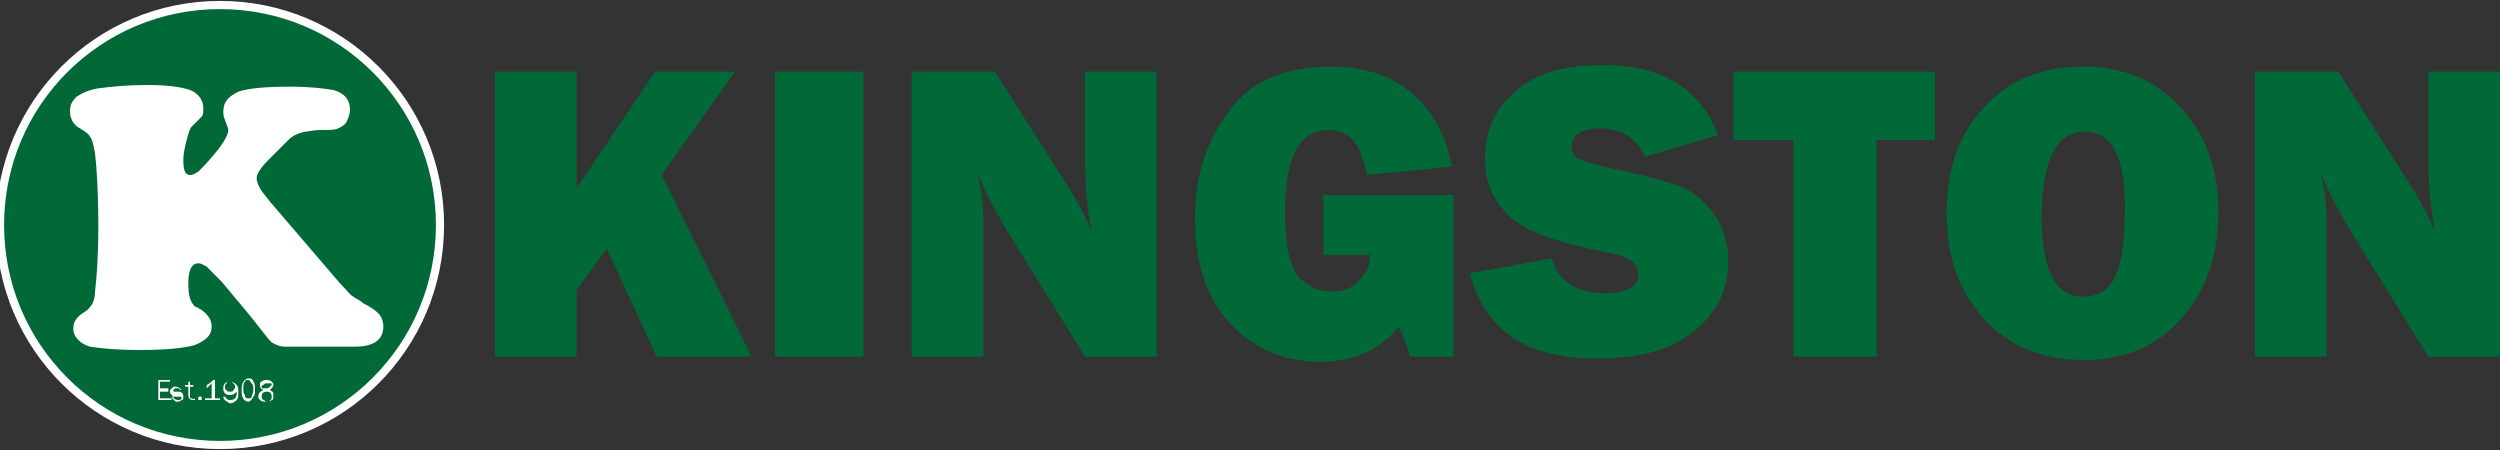
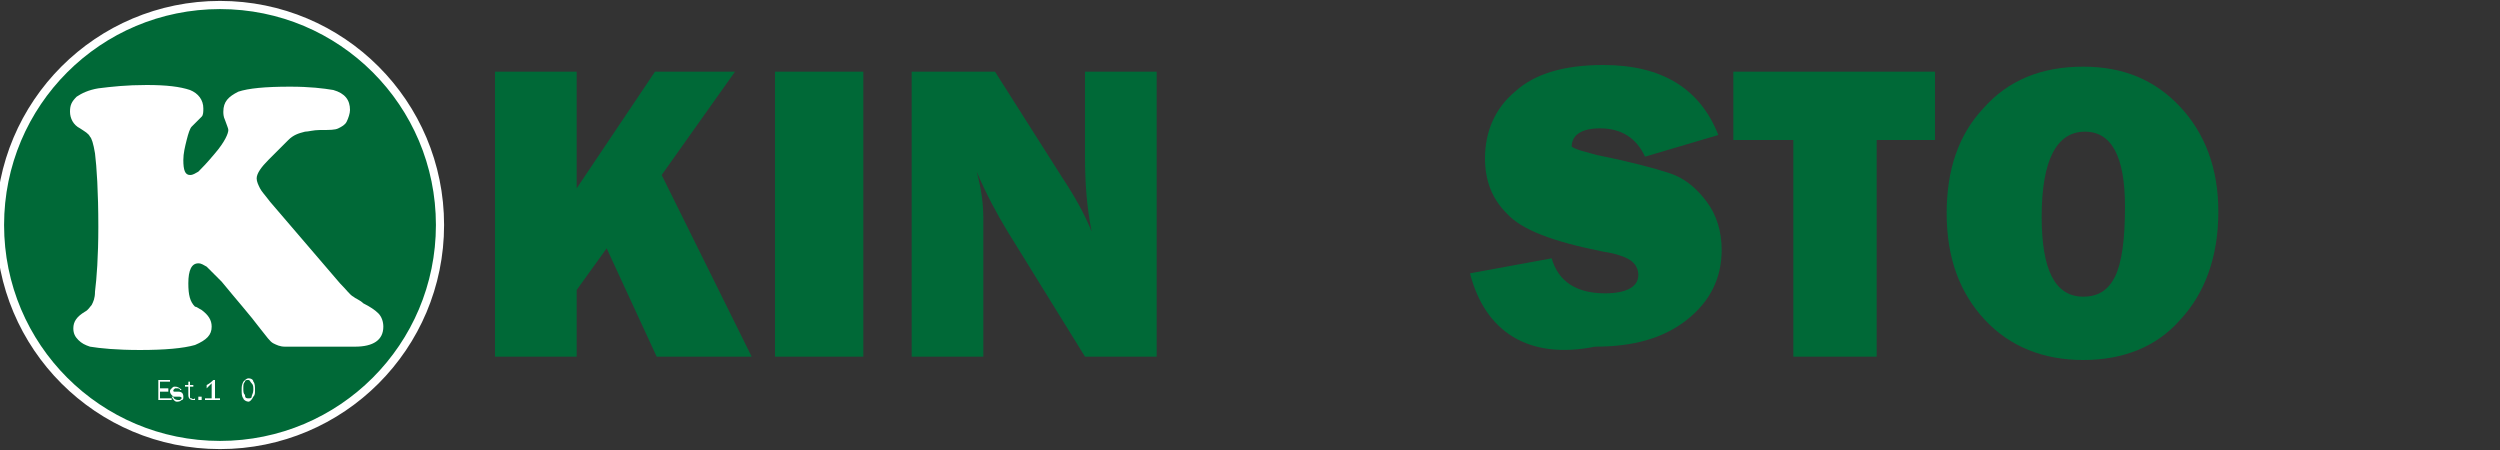
<svg xmlns="http://www.w3.org/2000/svg" version="1.1" id="Layer_1" x="0px" y="0px" width="150px" height="27px" viewBox="0 0 150 27" style="enable-background:new 0 0 150 27;" xml:space="preserve">
  <rect x="0" y="0" width="150" height="27" fill="#333333" stroke="none" />
  <style type="text/css">
	.Arched_x0020_Green{fill:url(#SVGID_1_);stroke:#FFFFFF;stroke-width:0.25;stroke-miterlimit:1;}
	.st0{fill:#006937;}
	.st1{fill-rule:evenodd;clip-rule:evenodd;fill:#006937;}
	.st2{fill:none;stroke:#FFFFFF;stroke-width:0.49;stroke-miterlimit:10;}
	.st3{fill:#FFFFFF;}
</style>
  <linearGradient id="SVGID_1_" gradientUnits="userSpaceOnUse" x1="-231" y1="409.5" x2="-230.293" y2="408.793">
    <stop offset="0" style="stop-color:#1EAB4B" />
    <stop offset="0.983" style="stop-color:#19361A" />
  </linearGradient>
  <g>
    <polygon class="st0" points="45.1,21.4 39.4,21.4 36.4,14.9 34.6,17.4 34.6,21.4 29.7,21.4 29.7,4.3 34.6,4.3 34.6,11.3 39.3,4.3    44.1,4.3 39.7,10.5  " />
    <rect x="46.5" y="4.3" class="st0" width="5.3" height="17.1" />
    <g>
      <path class="st0" d="M69.4,21.4h-4.3l-4.7-7.6c-0.6-1-1.2-2.1-1.8-3.5c0.3,1.1,0.4,2,0.4,2.8v8.3h-4.3V4.3h5l4,6.3    c0.8,1.2,1.4,2.3,1.8,3.3c-0.3-1.5-0.4-3-0.4-4.5V4.3h4.3V21.4z" />
-       <path class="st0" d="M87.2,11.8v9.6h-2.6c-0.2-0.7-0.4-1.3-0.7-1.8c-1.1,1.4-2.6,2.1-4.7,2.1c-2.2,0-4-0.8-5.4-2.3    c-1.4-1.5-2.1-3.6-2.1-6.3c0-2.6,0.7-4.7,2.1-6.5C75,4.9,77.1,4,79.8,4c2,0,3.7,0.5,4.9,1.6c1.2,1,2.1,2.5,2.4,4.4l-5.1,0.5    c-0.3-1.8-1-2.7-2.3-2.7c-1.7,0-2.6,1.6-2.6,4.9c0,2,0.3,3.3,0.8,3.9c0.6,0.6,1.2,0.9,2,0.9c0.6,0,1.2-0.2,1.6-0.6    c0.4-0.4,0.7-0.9,0.7-1.6h-2.8v-3.6H87.2z" />
-       <path class="st0" d="M88.2,16.4l4.9-0.9c0.4,1.4,1.5,2.1,3.2,2.1c1.3,0,2-0.4,2-1.1c0-0.4-0.2-0.7-0.5-0.9    c-0.3-0.2-0.9-0.4-1.6-0.5c-3-0.6-4.9-1.3-5.8-2.3c-0.9-0.9-1.3-2-1.3-3.3c0-1.6,0.6-3,1.8-4c1.2-1.1,3-1.6,5.3-1.6    c3.5,0,5.8,1.4,6.9,4.2l-4.4,1.3c-0.5-1.1-1.4-1.7-2.7-1.7c-1.1,0-1.7,0.4-1.7,1.1c0,0.3,0.1,0.6,0.4,0.7c0.3,0.2,0.8,0.3,1.5,0.5    c2,0.4,3.5,0.8,4.4,1.1c0.9,0.3,1.6,0.9,2.2,1.7c0.6,0.8,0.9,1.8,0.9,2.9c0,1.7-0.7,3.1-2.1,4.2c-1.4,1.1-3.2,1.6-5.5,1.6    C91.7,21.6,89.1,19.9,88.2,16.4" />
+       <path class="st0" d="M88.2,16.4l4.9-0.9c0.4,1.4,1.5,2.1,3.2,2.1c1.3,0,2-0.4,2-1.1c0-0.4-0.2-0.7-0.5-0.9    c-0.3-0.2-0.9-0.4-1.6-0.5c-3-0.6-4.9-1.3-5.8-2.3c-0.9-0.9-1.3-2-1.3-3.3c0-1.6,0.6-3,1.8-4c1.2-1.1,3-1.6,5.3-1.6    c3.5,0,5.8,1.4,6.9,4.2l-4.4,1.3c-0.5-1.1-1.4-1.7-2.7-1.7c-1.1,0-1.7,0.4-1.7,1.1c0.3,0.2,0.8,0.3,1.5,0.5    c2,0.4,3.5,0.8,4.4,1.1c0.9,0.3,1.6,0.9,2.2,1.7c0.6,0.8,0.9,1.8,0.9,2.9c0,1.7-0.7,3.1-2.1,4.2c-1.4,1.1-3.2,1.6-5.5,1.6    C91.7,21.6,89.1,19.9,88.2,16.4" />
      <polygon class="st0" points="112.6,8.4 112.6,21.4 107.6,21.4 107.6,8.4 104,8.4 104,4.3 116.1,4.3 116.1,8.4   " />
      <path class="st0" d="M125,21.6c-2.4,0-4.4-0.8-5.9-2.4c-1.5-1.6-2.3-3.7-2.3-6.4c0-2.6,0.7-4.7,2.2-6.3c1.5-1.7,3.5-2.5,6-2.5    c2.4,0,4.3,0.8,5.8,2.4c1.5,1.6,2.3,3.7,2.3,6.3c0,2.7-0.8,4.9-2.3,6.5C129.4,20.8,127.4,21.6,125,21.6 M125,17.8    c0.9,0,1.5-0.4,1.9-1.2c0.4-0.8,0.6-2.2,0.6-4.2c0-3-0.8-4.5-2.4-4.5c-1.7,0-2.6,1.7-2.6,5.1C122.5,16.2,123.3,17.8,125,17.8" />
-       <path class="st0" d="M150,21.4h-4.3l-4.7-7.6c-0.6-1-1.2-2.1-1.8-3.5c0.3,1.1,0.4,2,0.4,2.8v8.3h-4.3V4.3h5l4,6.3    c0.8,1.2,1.4,2.3,1.8,3.3c-0.3-1.5-0.4-3-0.4-4.5V4.3h4.3V21.4z" />
      <path class="st1" d="M13.2,0.3c7.3,0,13.2,5.9,13.2,13.2s-5.9,13.2-13.2,13.2S0,20.8,0,13.5S5.9,0.3,13.2,0.3" />
      <path class="st1" d="M13.2,0.3c7.3,0,13.2,5.9,13.2,13.2s-5.9,13.2-13.2,13.2S0,20.8,0,13.5S5.9,0.3,13.2,0.3" />
      <path class="st2" d="M13.2,0.3c7.3,0,13.2,5.9,13.2,13.2s-5.9,13.2-13.2,13.2S0,20.8,0,13.5S5.9,0.3,13.2,0.3z" />
      <path class="st3" d="M17.3,8.4l-1.2,1.2c-0.4,0.4-0.7,0.8-0.7,1.1c0,0.2,0.1,0.4,0.2,0.6s0.3,0.4,0.6,0.8l4.2,4.9    c0.4,0.4,0.6,0.7,0.8,0.8c0.1,0.1,0.4,0.2,0.6,0.4c0.4,0.2,0.7,0.4,0.9,0.6c0.2,0.2,0.3,0.5,0.3,0.8c0,0.8-0.6,1.2-1.7,1.2h-4.2    c-0.3,0-0.5-0.1-0.7-0.2c-0.2-0.1-0.4-0.4-0.8-0.9c-0.6-0.8-1.4-1.7-2.3-2.8c-0.4-0.4-0.7-0.7-0.9-0.9c-0.2-0.1-0.3-0.2-0.5-0.2    c-0.4,0-0.6,0.4-0.6,1.2c0,0.7,0.1,1.1,0.4,1.4c0.1,0,0.2,0.1,0.4,0.2c0.4,0.3,0.6,0.6,0.6,1c0,0.5-0.3,0.8-1,1.1    c-0.7,0.2-1.8,0.3-3.3,0.3c-1.4,0-2.4-0.1-3-0.2c-0.3-0.1-0.5-0.2-0.7-0.4c-0.2-0.2-0.3-0.4-0.3-0.7c0-0.4,0.2-0.7,0.7-1    c0.2-0.1,0.3-0.3,0.4-0.4c0.1-0.2,0.2-0.4,0.2-0.8c0.1-0.8,0.2-2.1,0.2-3.9c0-2.1-0.1-3.6-0.2-4.4C5.6,8.6,5.5,8.3,5.4,8.2    C5.3,8,5.1,7.9,4.8,7.7c-0.4-0.2-0.6-0.6-0.6-1c0-0.4,0.1-0.6,0.4-0.9c0.3-0.2,0.7-0.4,1.3-0.5c0.8-0.1,1.7-0.2,2.9-0.2    c1.2,0,2,0.1,2.6,0.3c0.5,0.2,0.8,0.6,0.8,1.1c0,0.2,0,0.4-0.1,0.5c-0.1,0.1-0.3,0.3-0.6,0.6c-0.1,0.1-0.2,0.4-0.3,0.8    c-0.1,0.4-0.2,0.8-0.2,1.2c0,0.6,0.1,0.9,0.4,0.9c0.2,0,0.3-0.1,0.5-0.2c0.2-0.2,0.5-0.5,1-1.1c0.6-0.7,0.8-1.2,0.8-1.4    c0-0.1-0.1-0.3-0.2-0.6c-0.1-0.2-0.1-0.4-0.1-0.5c0-0.6,0.3-0.9,0.9-1.2c0.6-0.2,1.6-0.3,3.1-0.3c1.2,0,2,0.1,2.6,0.2    c0.7,0.2,1,0.6,1,1.2c0,0.2-0.1,0.5-0.2,0.7s-0.3,0.3-0.5,0.4c-0.2,0.1-0.5,0.1-1.1,0.1c-0.4,0-0.7,0.1-0.9,0.1    C17.9,8,17.6,8.1,17.3,8.4" />
      <polygon class="st3" points="10.3,23.9 10.3,24 9.5,24 9.5,22.8 10.2,22.8 10.2,22.9 9.6,22.9 9.6,23.3 10.1,23.3 10.1,23.5     9.6,23.5 9.6,23.9   " />
      <path class="st3" d="M10.3,23.8l0.1,0c0,0.1,0.1,0.2,0.3,0.2c0.1,0,0.1,0,0.1,0c0,0,0.1-0.1,0.1-0.1c0-0.1-0.1-0.1-0.2-0.1l-0.2,0    c-0.1,0-0.1,0-0.2-0.1c0,0-0.1-0.1-0.1-0.2c0-0.1,0-0.1,0.1-0.2c0.1-0.1,0.1-0.1,0.2-0.1c0.2,0,0.3,0.1,0.4,0.2l-0.1,0    c0-0.1-0.1-0.1-0.2-0.1c-0.1,0-0.1,0-0.1,0c0,0-0.1,0.1-0.1,0.1c0,0.1,0,0.1,0.1,0.1l0.2,0c0.2,0,0.3,0.1,0.3,0.3    c0,0.1,0,0.2-0.1,0.2c-0.1,0.1-0.2,0.1-0.3,0.1C10.5,24.1,10.4,24,10.3,23.8" />
      <path class="st3" d="M11.7,23.9v0.1c-0.1,0-0.1,0-0.1,0c-0.2,0-0.3-0.1-0.3-0.3v-0.5h-0.2v-0.1h0.2l0-0.2l0.1,0v0.2h0.2v0.1h-0.2    v0.6c0,0.1,0,0.1,0.1,0.1C11.6,24,11.7,23.9,11.7,23.9" />
      <rect x="11.9" y="23.8" class="st3" width="0.2" height="0.2" />
      <path class="st3" d="M13.2,23.9V24h-0.9v-0.1h0.4V23c-0.1,0.1-0.2,0.2-0.3,0.3v-0.2c0.2-0.1,0.3-0.2,0.4-0.3h0.1v1.1H13.2z" />
-       <path class="st3" d="M13.4,23.8l0.1,0c0.1,0.1,0.1,0.2,0.3,0.2c0.1,0,0.2,0,0.3-0.1c0.1-0.1,0.1-0.2,0.1-0.4    c-0.1,0.1-0.2,0.2-0.4,0.2c-0.1,0-0.2,0-0.3-0.1c-0.1-0.1-0.1-0.2-0.1-0.3c0-0.1,0-0.2,0.1-0.3c0.1-0.1,0.2-0.1,0.3-0.1    c0.2,0,0.3,0.1,0.4,0.2c0.1,0.1,0.1,0.3,0.1,0.4c0,0.2,0,0.4-0.1,0.5c-0.1,0.1-0.2,0.2-0.4,0.2C13.6,24.1,13.4,24,13.4,23.8     M13.8,23.5c0.1,0,0.2,0,0.2-0.1c0.1-0.1,0.1-0.1,0.1-0.2c0-0.1,0-0.1-0.1-0.2c-0.1-0.1-0.1-0.1-0.2-0.1c-0.1,0-0.2,0-0.2,0.1    c-0.1,0.1-0.1,0.1-0.1,0.2c0,0.1,0,0.2,0.1,0.2C13.6,23.5,13.7,23.5,13.8,23.5" />
      <path class="st3" d="M14.9,24.1c-0.1,0-0.3-0.1-0.3-0.2c-0.1-0.1-0.1-0.3-0.1-0.5c0-0.2,0-0.3,0.1-0.5c0.1-0.1,0.2-0.2,0.3-0.2    c0.2,0,0.3,0.1,0.3,0.2c0.1,0.1,0.1,0.3,0.1,0.5c0,0.2,0,0.3-0.1,0.4C15.1,24,15,24.1,14.9,24.1 M14.9,23.9c0.1,0,0.2,0,0.2-0.1    c0-0.1,0.1-0.2,0.1-0.4c0-0.2,0-0.3-0.1-0.4c-0.1-0.1-0.1-0.2-0.2-0.2c-0.1,0-0.2,0-0.2,0.1c-0.1,0.1-0.1,0.2-0.1,0.4    c0,0.2,0,0.3,0.1,0.4C14.7,23.9,14.8,23.9,14.9,23.9" />
-       <path class="st3" d="M15.8,23.4c-0.2-0.1-0.2-0.2-0.2-0.3c0-0.1,0-0.2,0.1-0.2c0.1-0.1,0.2-0.1,0.3-0.1c0.1,0,0.2,0,0.3,0.1    c0.1,0.1,0.1,0.1,0.1,0.2c0,0.1-0.1,0.2-0.2,0.3c0.1,0.1,0.2,0.1,0.2,0.2c0,0.1,0,0.1,0,0.2c0,0.1,0,0.2-0.1,0.2    c-0.1,0.1-0.2,0.1-0.3,0.1c-0.2,0-0.3,0-0.4-0.1c-0.1-0.1-0.1-0.1-0.1-0.2C15.5,23.6,15.6,23.5,15.8,23.4 M16,23.5    c-0.2,0-0.3,0.1-0.3,0.3c0,0.1,0,0.1,0.1,0.2c0.1,0,0.1,0.1,0.2,0.1c0.1,0,0.2,0,0.2-0.1c0.1,0,0.1-0.1,0.1-0.2    C16.3,23.6,16.2,23.5,16,23.5 M16,23.3c0.1,0,0.2-0.1,0.2-0.1c0,0,0.1-0.1,0.1-0.1c0-0.1,0-0.1-0.1-0.1c-0.1,0-0.1,0-0.2,0    c-0.1,0-0.1,0-0.2,0.1c-0.1,0-0.1,0.1-0.1,0.1c0,0.1,0,0.1,0.1,0.1C15.8,23.3,15.9,23.3,16,23.3" />
    </g>
  </g>
</svg>